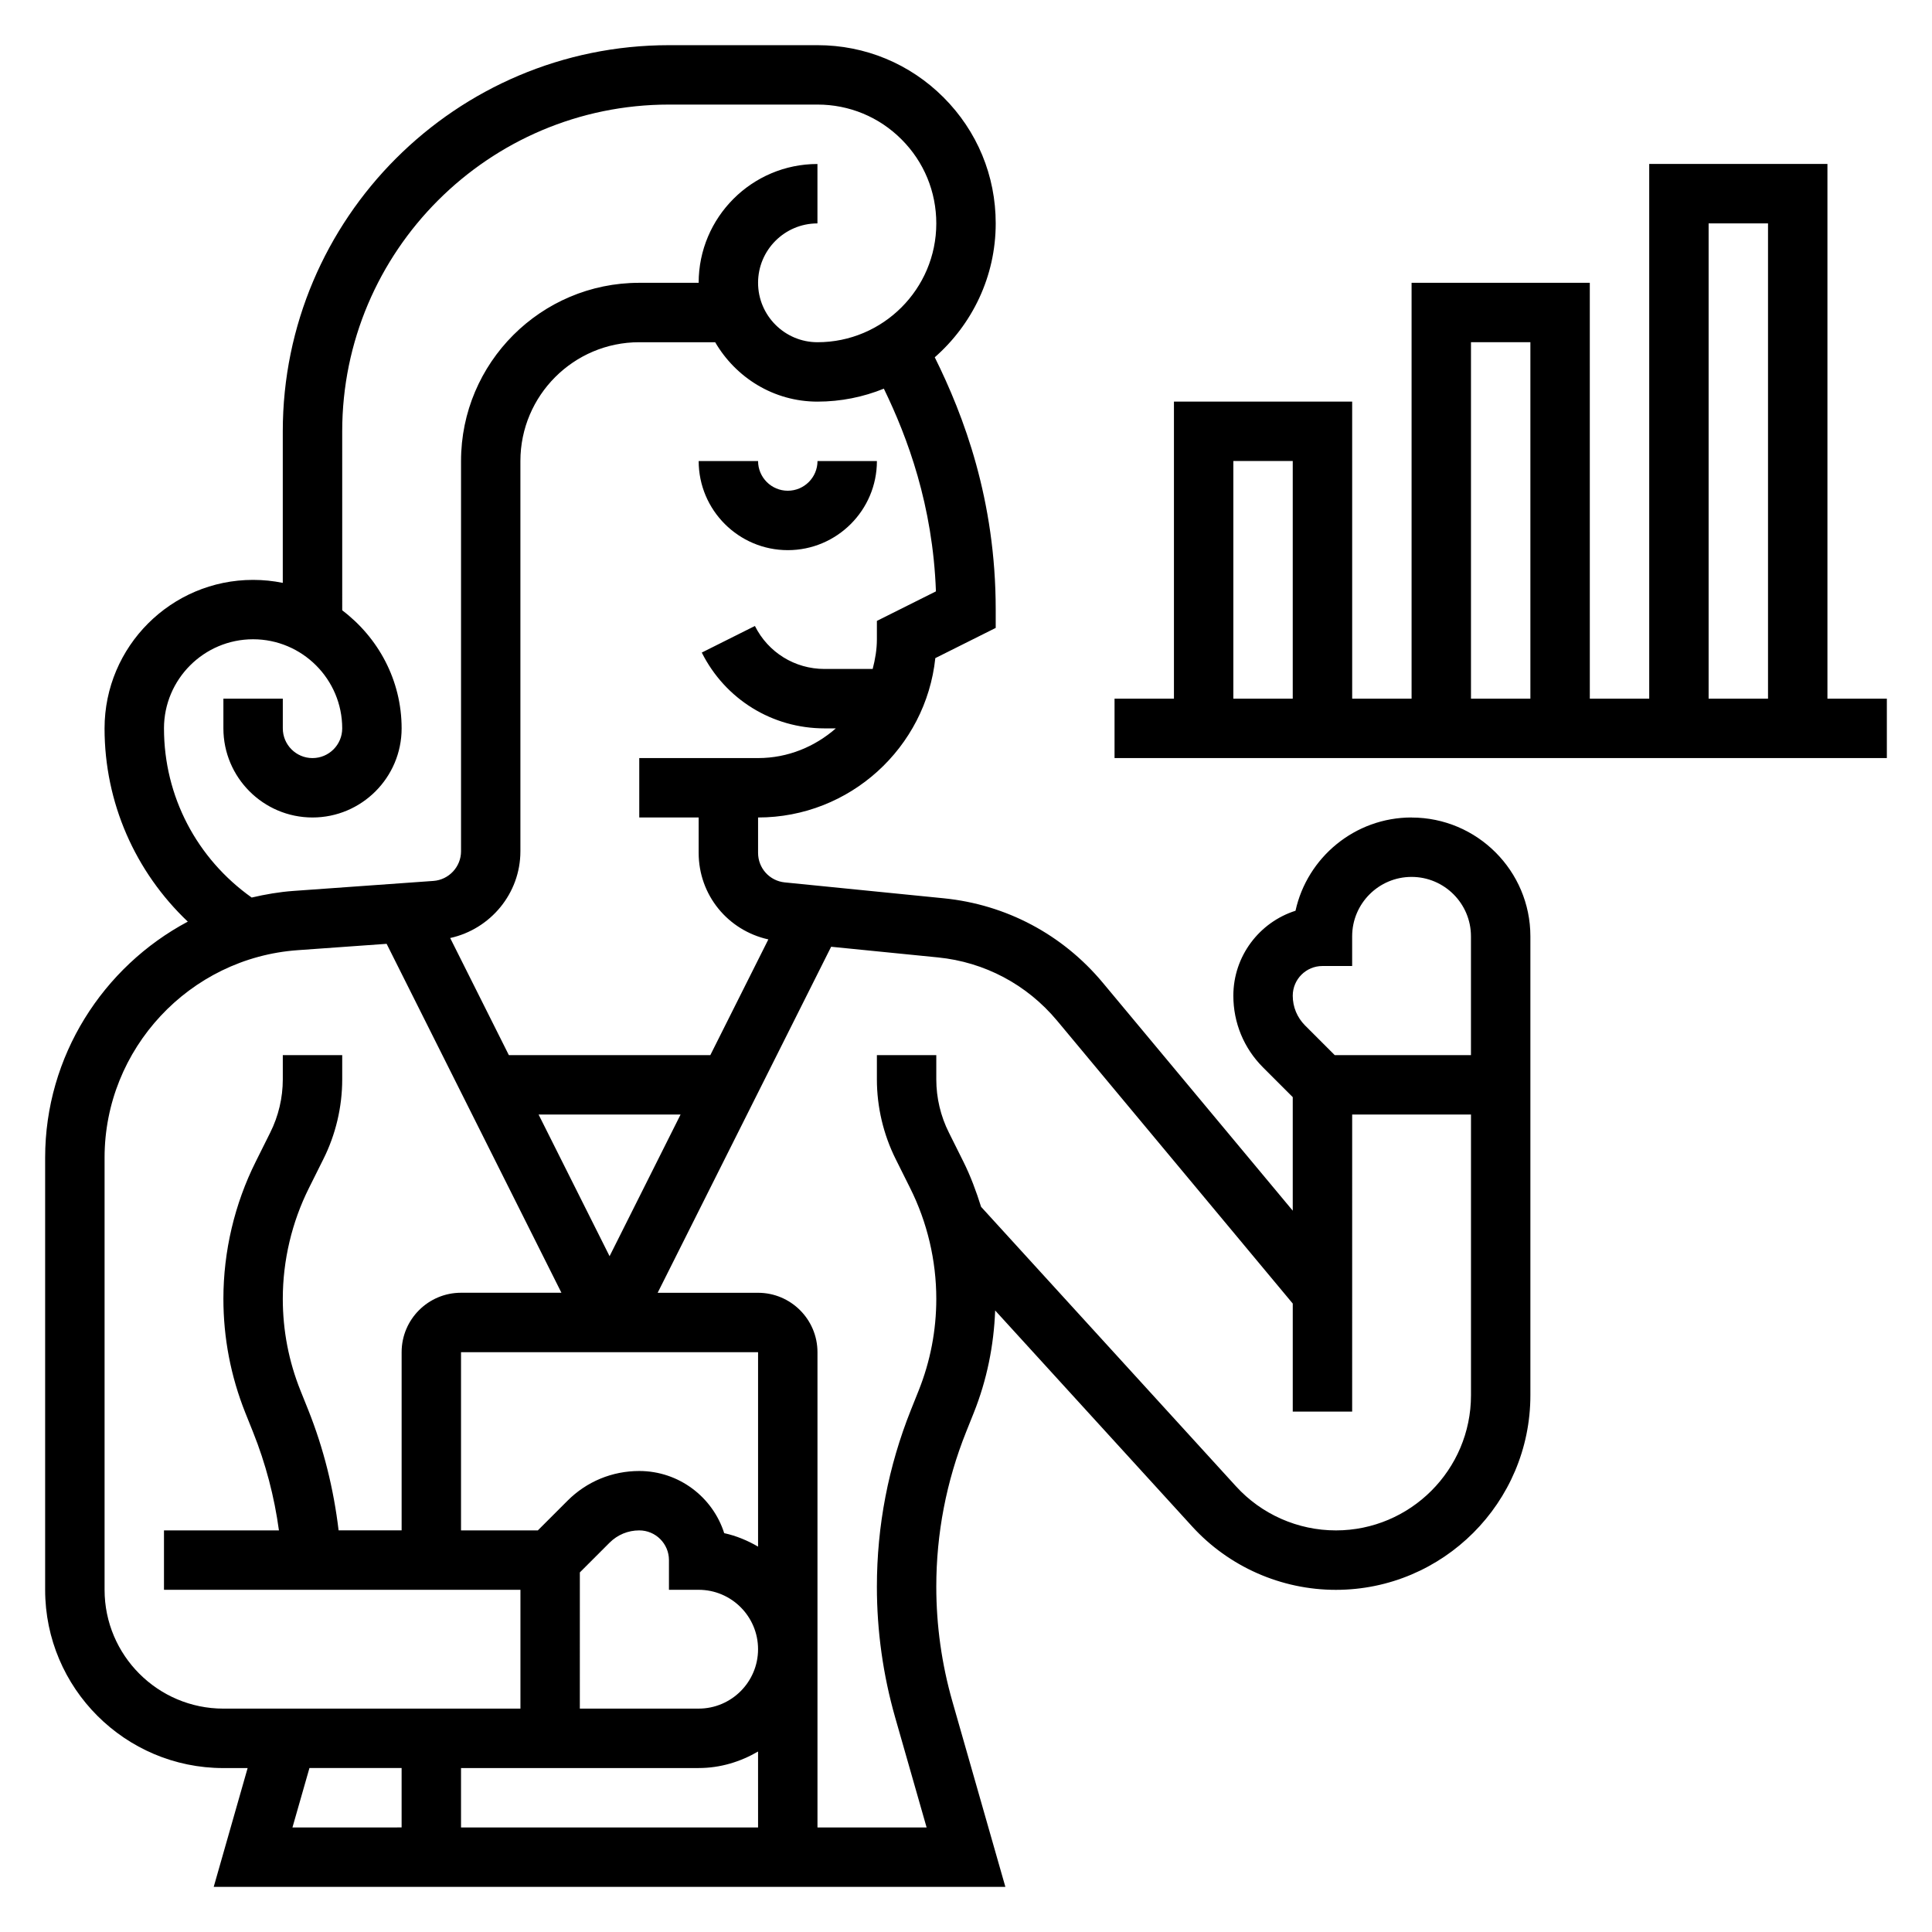
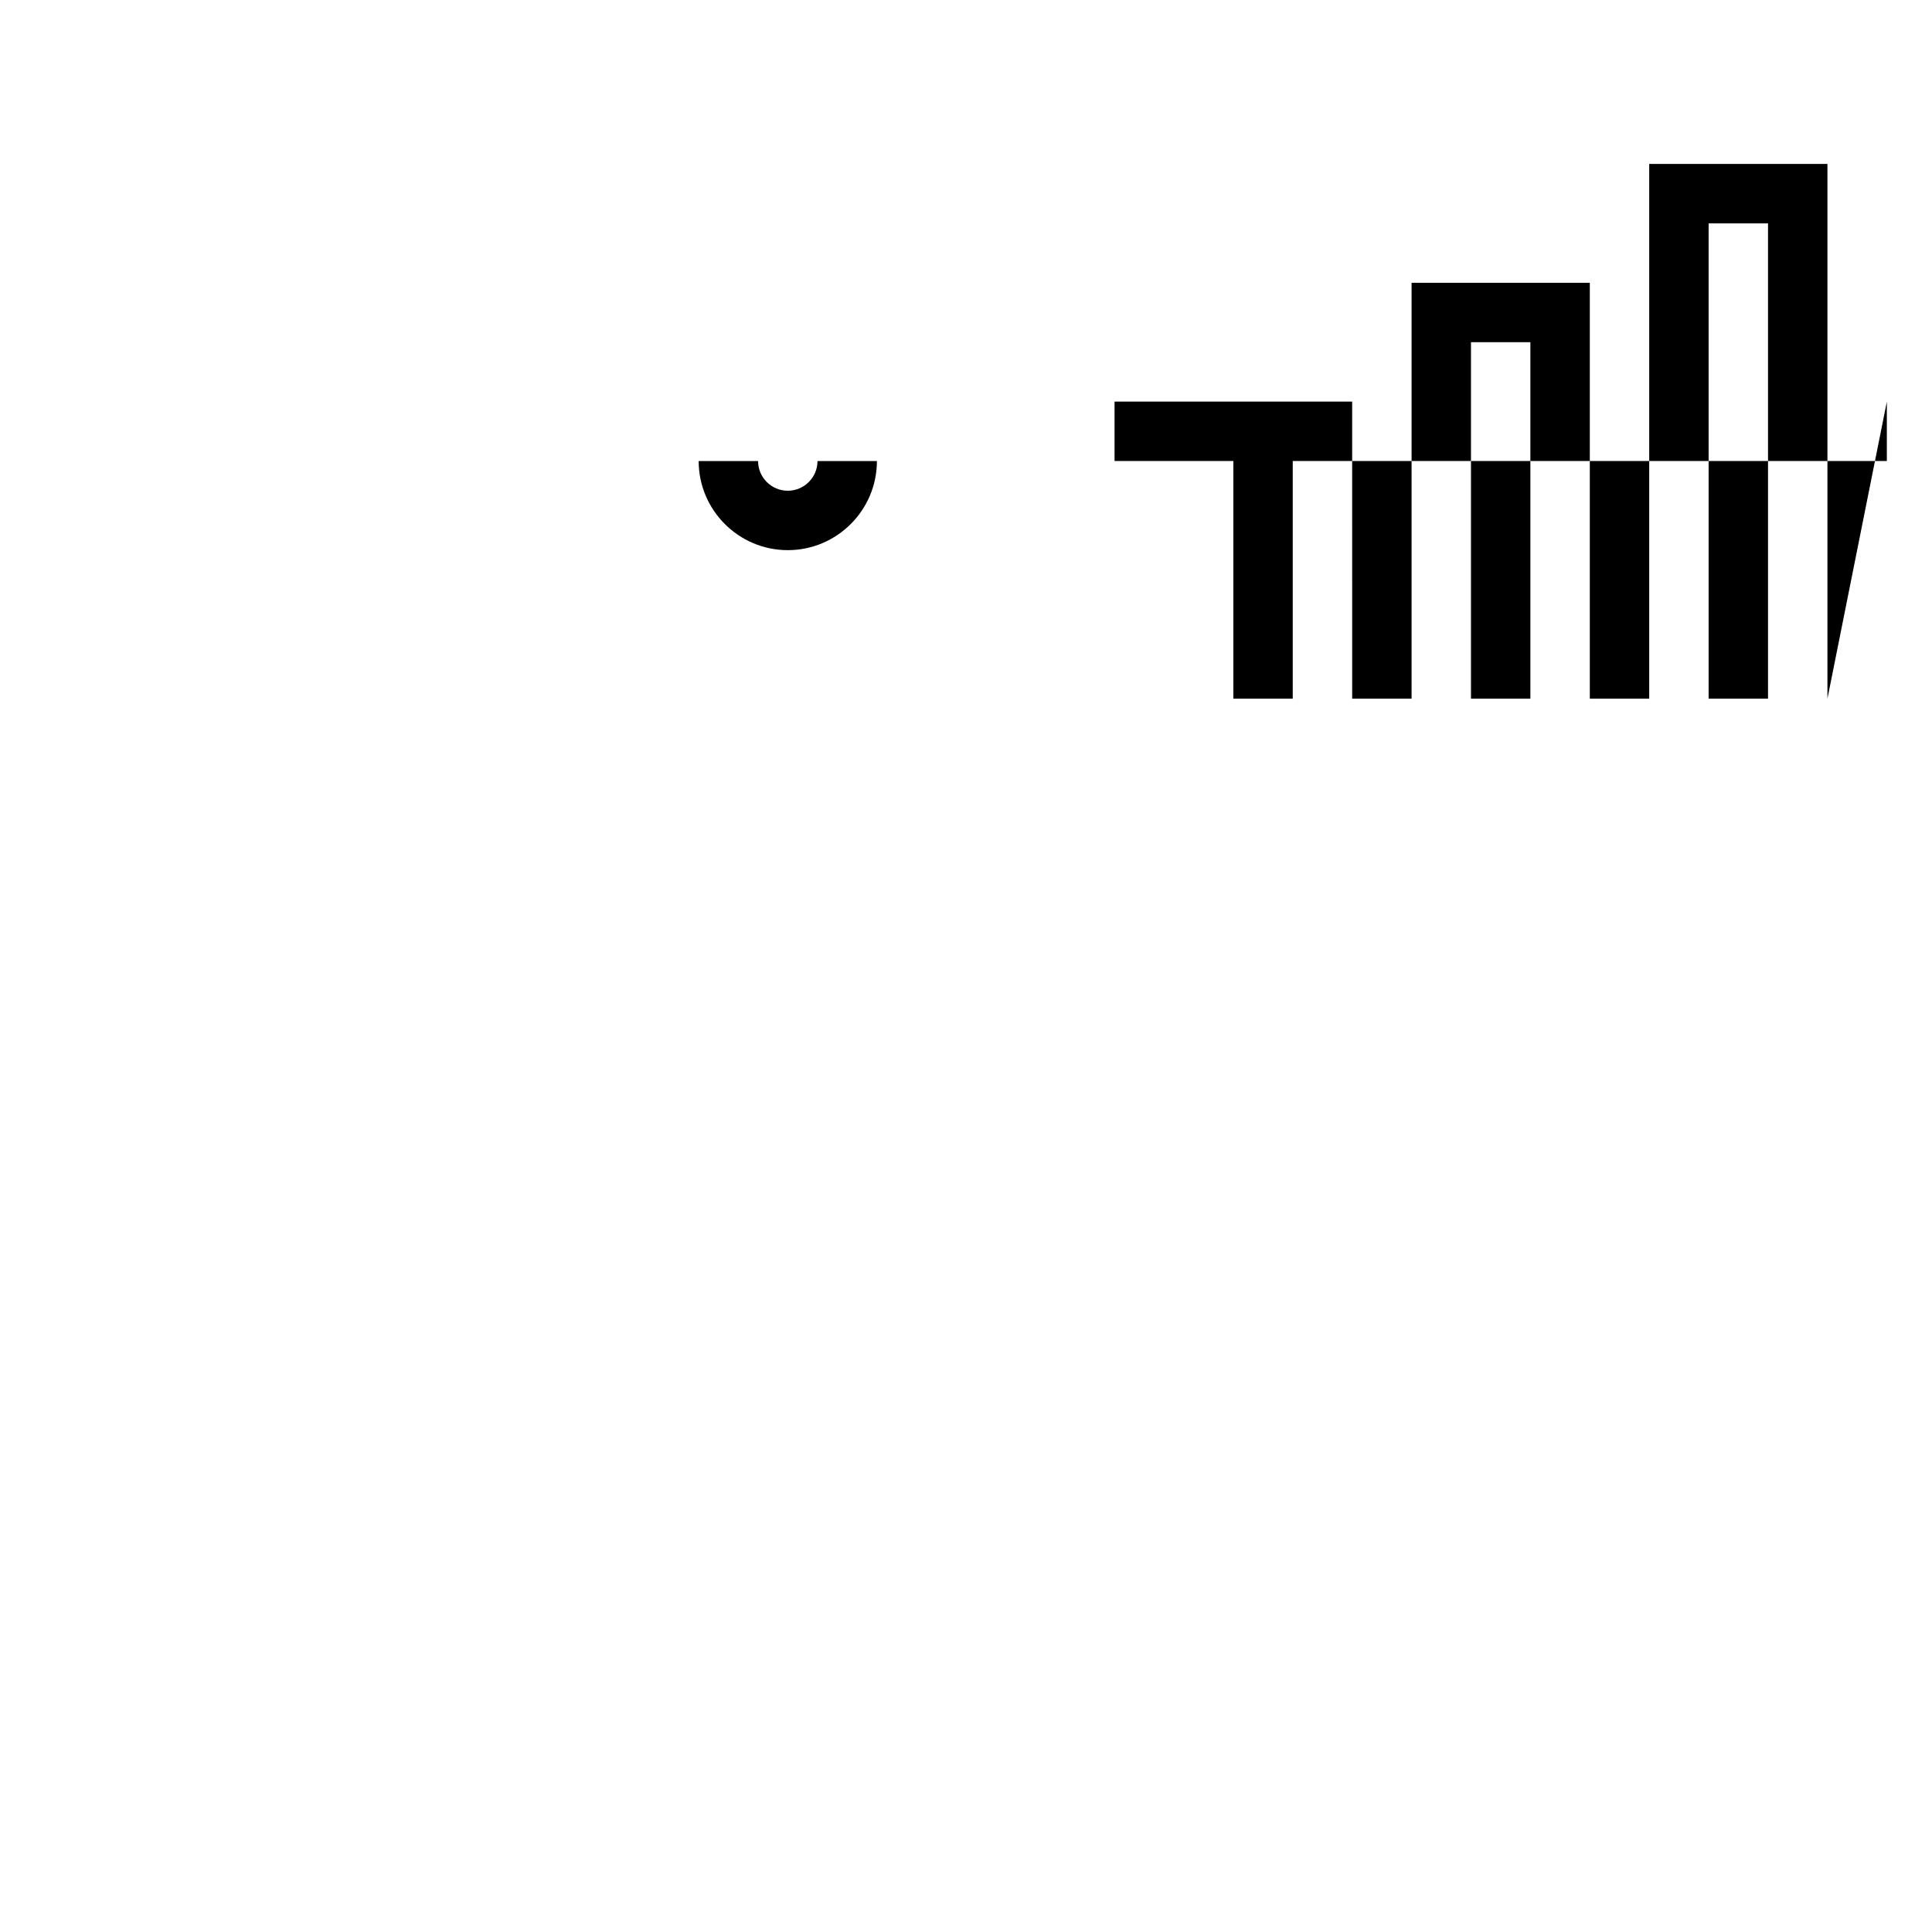
<svg xmlns="http://www.w3.org/2000/svg" fill="#000000" width="800px" height="800px" version="1.1" viewBox="144 144 512 512">
  <g>
    <path d="m352.77 274.05c-4.344 0-7.871-3.527-7.871-7.871h-15.742c0 13.02 10.598 23.617 23.617 23.617s23.617-10.598 23.617-23.617h-15.742c-0.008 4.344-3.531 7.871-7.879 7.871z" />
-     <path d="m518.08 360.64c-15.035 0-27.656 10.605-30.758 24.719-9.539 3.031-16.473 11.98-16.473 22.516 0 7.18 2.793 13.934 7.871 19.004l7.871 7.871v30.094l-50.363-60.441c-10.645-12.762-25.602-20.695-42.125-22.348l-42.133-4.211c-4.027-0.402-7.074-3.773-7.074-7.832v-9.371c24.355 0 44.461-18.531 46.973-42.234l16.004-8.004v-4.863c0-29.102-8.492-51.414-16.152-66.855 9.879-8.668 16.152-21.344 16.152-35.48 0.008-12.617-4.902-24.473-13.832-33.402-8.918-8.918-20.773-13.832-33.395-13.832h-39.367c-56.426 0-102.34 45.91-102.34 102.34v40.156c-2.543-0.52-5.18-0.793-7.871-0.793-21.703 0-39.359 17.656-39.359 39.359 0 19.703 8.125 37.984 22.059 51.207-22.5 11.98-37.805 35.66-37.805 62.535v114.55c0 26.047 21.184 47.23 47.23 47.23h6.43l-8.988 31.488h209.8l-14.059-49.199c-2.816-9.863-4.25-20.074-4.25-30.348 0-14.105 2.66-27.906 7.902-41.012l2.031-5.078c3.473-8.691 5.312-17.805 5.668-27.117l52.184 57.215c9.738 10.688 23.625 16.82 38.094 16.82 28.426 0 51.562-23.129 51.562-51.562v-121.62c0-17.363-14.121-31.488-31.488-31.488zm-23.617 39.363h7.871v-7.871c0-8.684 7.062-15.742 15.742-15.742 8.684 0 15.742 7.062 15.742 15.742v31.488h-36.102l-7.871-7.871c-2.098-2.113-3.254-4.898-3.254-7.875 0-4.348 3.527-7.871 7.871-7.871zm-102.43-99.285-15.648 7.828v4.863c0 2.731-0.457 5.336-1.117 7.871h-12.77c-7.856 0-14.926-4.367-18.438-11.391l-14.082 7.047c6.211 12.383 18.672 20.09 32.52 20.09h3.008c-5.535 4.84-12.691 7.871-20.609 7.871h-31.488v15.742h15.742v9.367c0 11.219 7.777 20.578 18.469 22.945l-15.375 30.664h-53.395l-15.547-31.031c10.66-2.34 18.609-11.809 18.609-22.984v-103.42c0-17.367 14.121-31.488 31.488-31.488h20.129c5.465 9.367 15.508 15.742 27.109 15.742 6.219 0 12.156-1.234 17.594-3.434 6.301 12.969 12.969 30.898 13.801 53.719zm-62.883 311.83c5.762 0 11.09-1.668 15.742-4.375l0.004 20.121h-78.719v-15.742zm-31.484-51.844 7.871-7.871c2.109-2.106 4.894-3.262 7.871-3.262 4.344 0 7.871 3.527 7.871 7.871v7.871h7.871c8.684 0 15.742 7.062 15.742 15.742 0 8.684-7.062 15.742-15.742 15.742h-31.488zm47.23-6.836c-2.762-1.605-5.762-2.867-8.973-3.566-3.031-9.539-11.984-16.473-22.516-16.473-7.18 0-13.934 2.793-19.004 7.871l-7.871 7.871h-20.355v-47.23h78.719zm-20.539-114.5-18.812 37.535-18.809-37.535zm-136.9-102.34c0-13.02 10.598-23.617 23.617-23.617 13.02 0 23.617 10.598 23.617 23.617 0 4.344-3.527 7.871-7.871 7.871s-7.871-3.527-7.871-7.871v-7.871l-15.746-0.004v7.871c0 13.02 10.598 23.617 23.617 23.617 13.02 0 23.617-10.598 23.617-23.617 0-12.809-6.242-24.098-15.742-31.285l-0.004-47.434c0-47.742 38.848-86.594 86.594-86.594h39.367c8.406 0 16.32 3.273 22.262 9.227 5.949 5.945 9.215 13.855 9.215 22.273 0 17.355-14.121 31.48-31.48 31.48-8.688 0-15.75-7.062-15.75-15.754 0-8.684 7.055-15.734 15.734-15.734v-15.746c-17.355 0-31.48 14.125-31.48 31.48v0.008h-15.742c-26.047 0-47.23 21.184-47.23 47.23v103.42c0 4.109-3.211 7.559-7.312 7.856l-37.102 2.652c-3.785 0.27-7.469 0.914-11.066 1.754-14.566-10.348-23.242-26.828-23.242-44.832zm-15.742 228.29v-114.55c0-28.773 22.477-52.914 51.176-54.961l23.57-1.684 46.324 92.469h-26.605c-8.684 0-15.742 7.062-15.742 15.742v47.23h-16.703c-1.301-10.949-3.953-21.672-8.062-31.961l-2.031-5.062c-3.121-7.773-4.695-15.965-4.695-24.352 0-10.141 2.394-20.277 6.926-29.34l3.824-7.668c3.262-6.508 4.996-13.812 4.996-21.117v-6.449h-15.746v6.445c0 4.863-1.148 9.73-3.328 14.082l-3.824 7.668c-5.625 11.23-8.59 23.809-8.59 36.379 0 10.383 1.953 20.547 5.809 30.211l2.031 5.07c3.367 8.41 5.66 17.156 6.879 26.098h-30.465v15.742h94.465v31.488l-78.719 0.004c-17.367 0-31.488-14.125-31.488-31.488zm54.293 47.23h24.426v15.742l-28.93 0.004zm272-62.977c-10.051 0-19.695-4.258-26.457-11.684l-67.551-74.066c-1.289-4.109-2.785-8.156-4.707-12.004l-3.824-7.668c-2.188-4.344-3.34-9.211-3.34-14.082v-6.449h-15.742v6.445c0 7.305 1.73 14.602 4.992 21.129l3.824 7.668c4.535 9.055 6.926 19.191 6.926 29.34 0 8.375-1.574 16.57-4.691 24.355l-2.031 5.078c-5.981 14.965-9.02 30.734-9.02 46.855 0 11.738 1.629 23.402 4.848 34.668l8.328 29.137h-28.922v-125.95c0-8.684-7.062-15.742-15.742-15.742h-26.609l45.973-91.703 28.285 2.824c12.391 1.234 23.609 7.195 31.59 16.766l62.457 74.969v28.629h15.742l0.004-78.719h31.488v74.391c0 19.75-16.066 35.816-35.82 35.816z" />
-     <path d="m628.29 329.15v-141.7h-47.23v141.7h-15.742l-0.004-110.21h-47.23v110.21h-15.742l-0.004-78.719h-47.23v78.719h-15.742v15.742h204.67v-15.742zm-31.488-125.95h15.742v125.95h-15.742zm-62.977 31.488h15.742v94.465h-15.742zm-62.977 31.488h15.742v62.977h-15.742z" />
+     <path d="m628.29 329.15v-141.7h-47.23v141.7h-15.742l-0.004-110.21h-47.23v110.21h-15.742l-0.004-78.719h-47.23h-15.742v15.742h204.67v-15.742zm-31.488-125.95h15.742v125.95h-15.742zm-62.977 31.488h15.742v94.465h-15.742zm-62.977 31.488h15.742v62.977h-15.742z" />
  </g>
</svg>